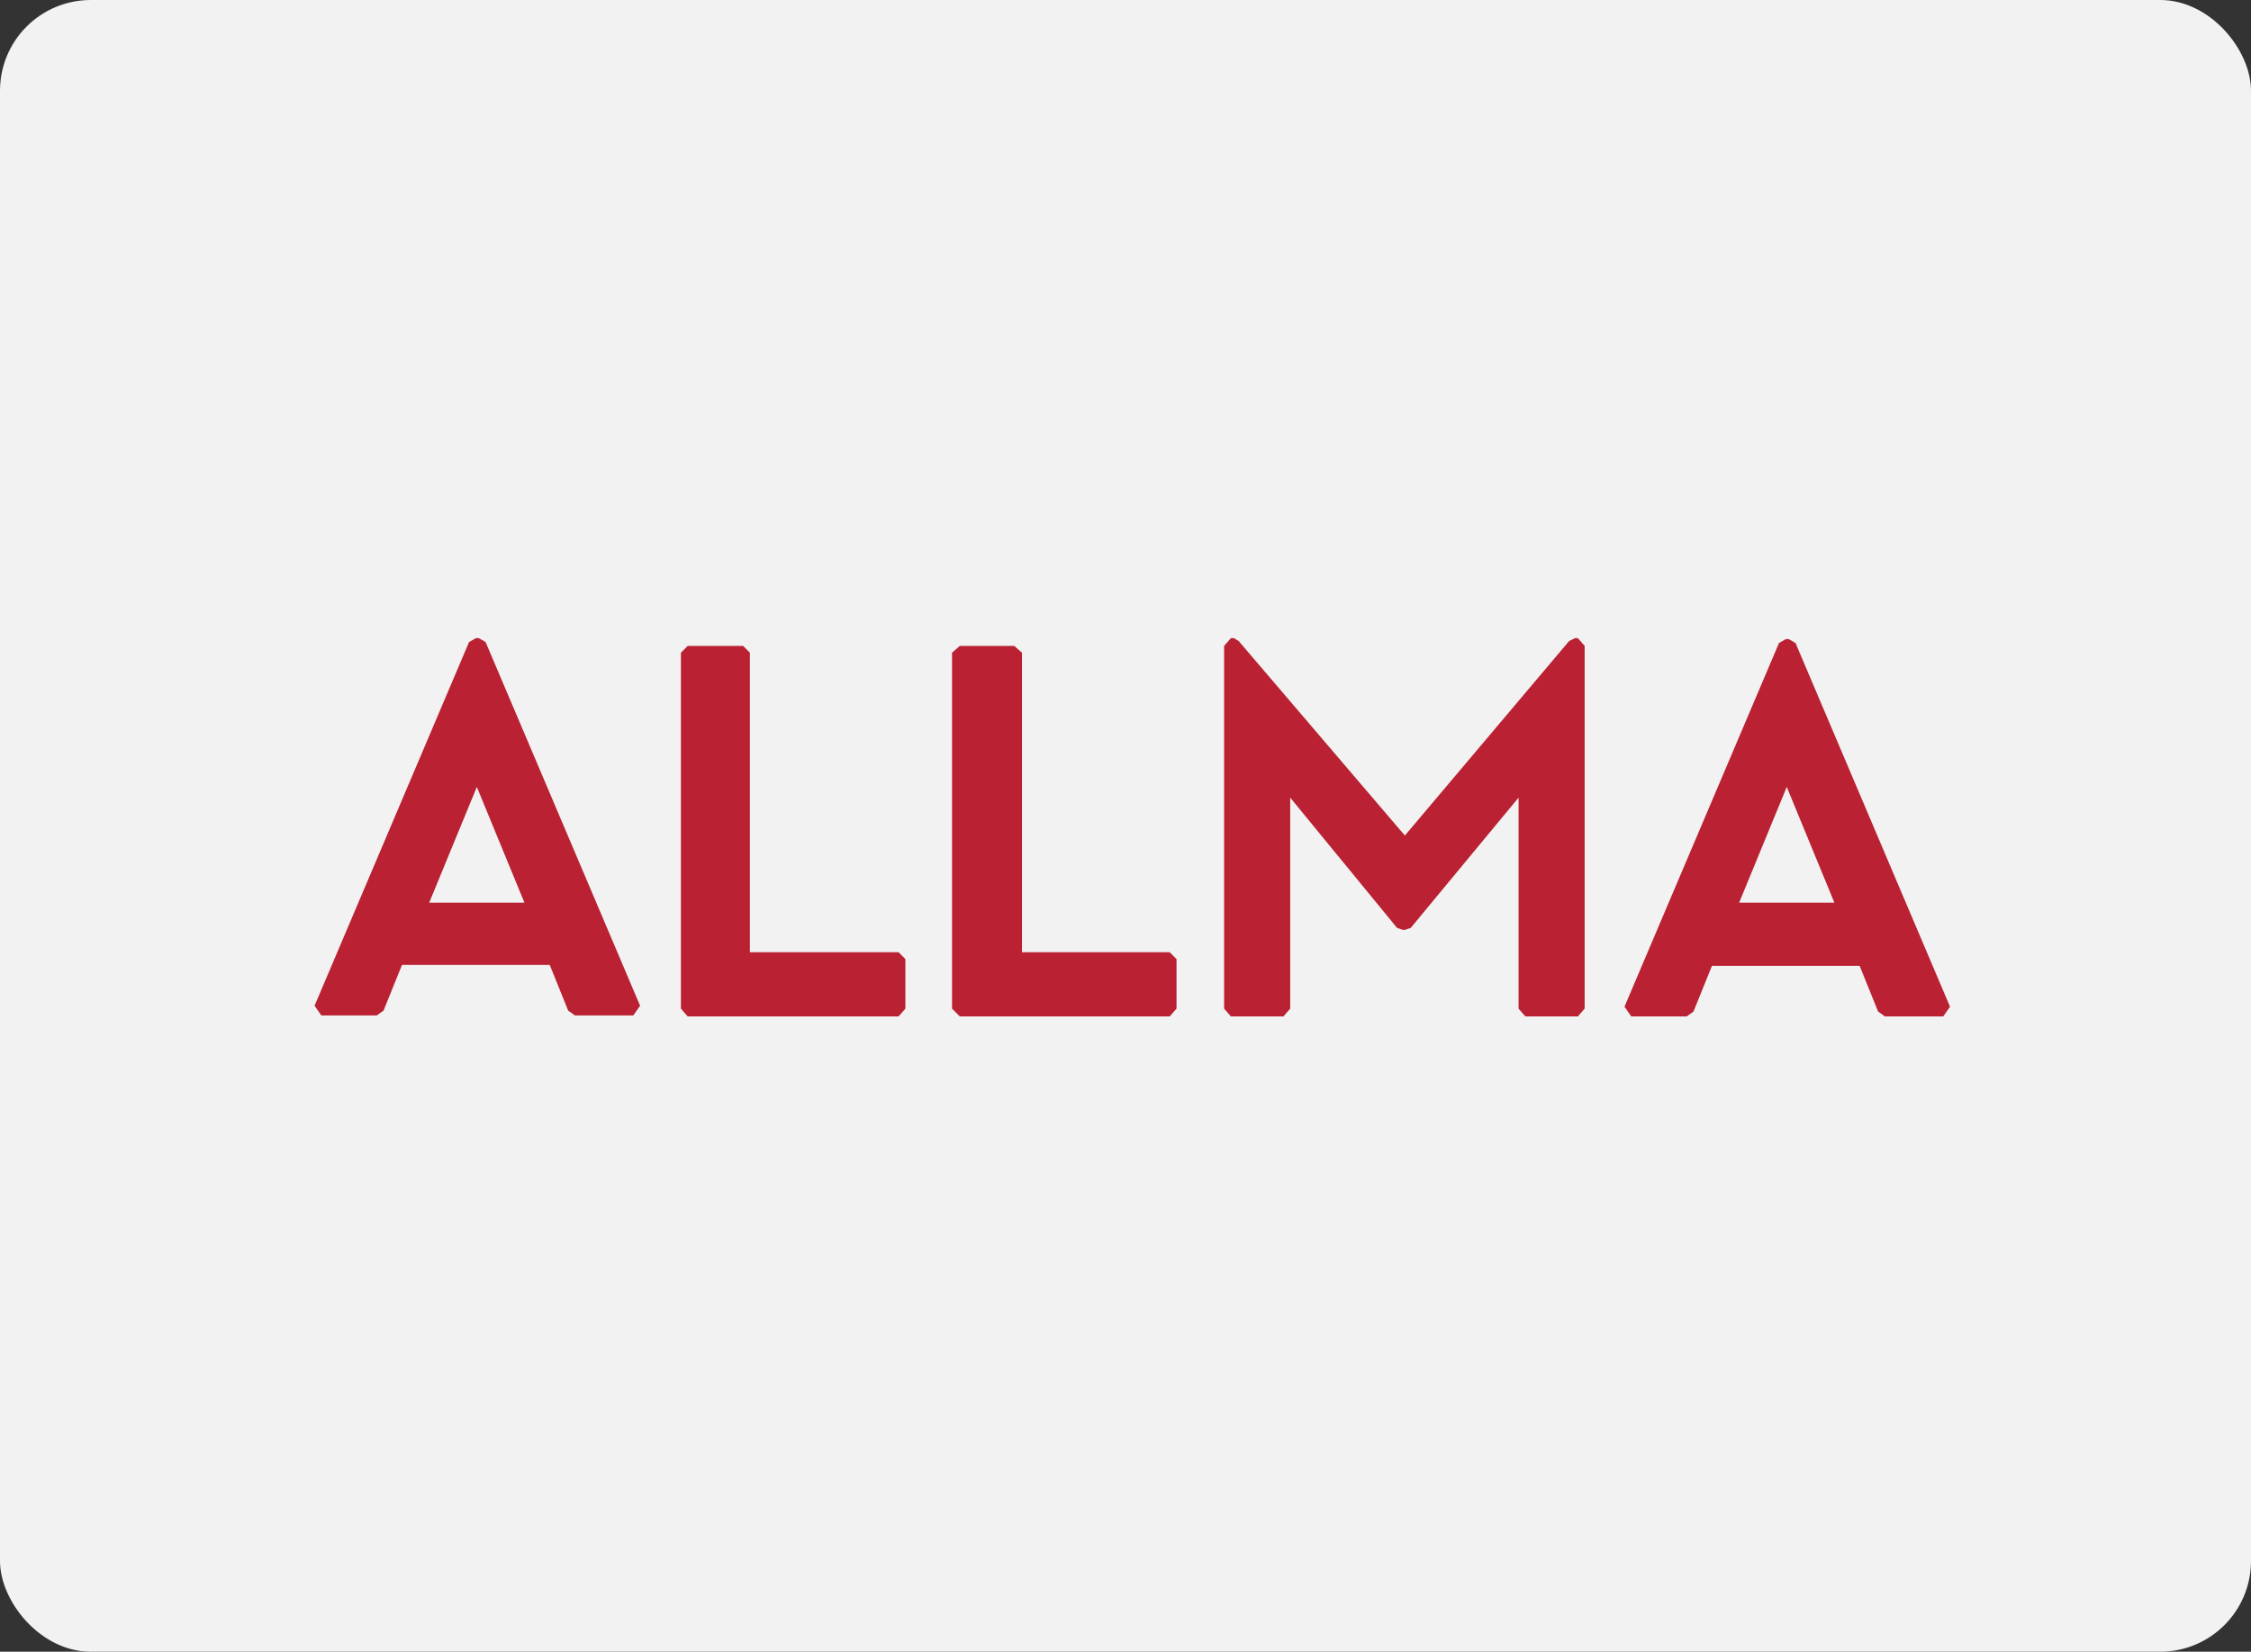
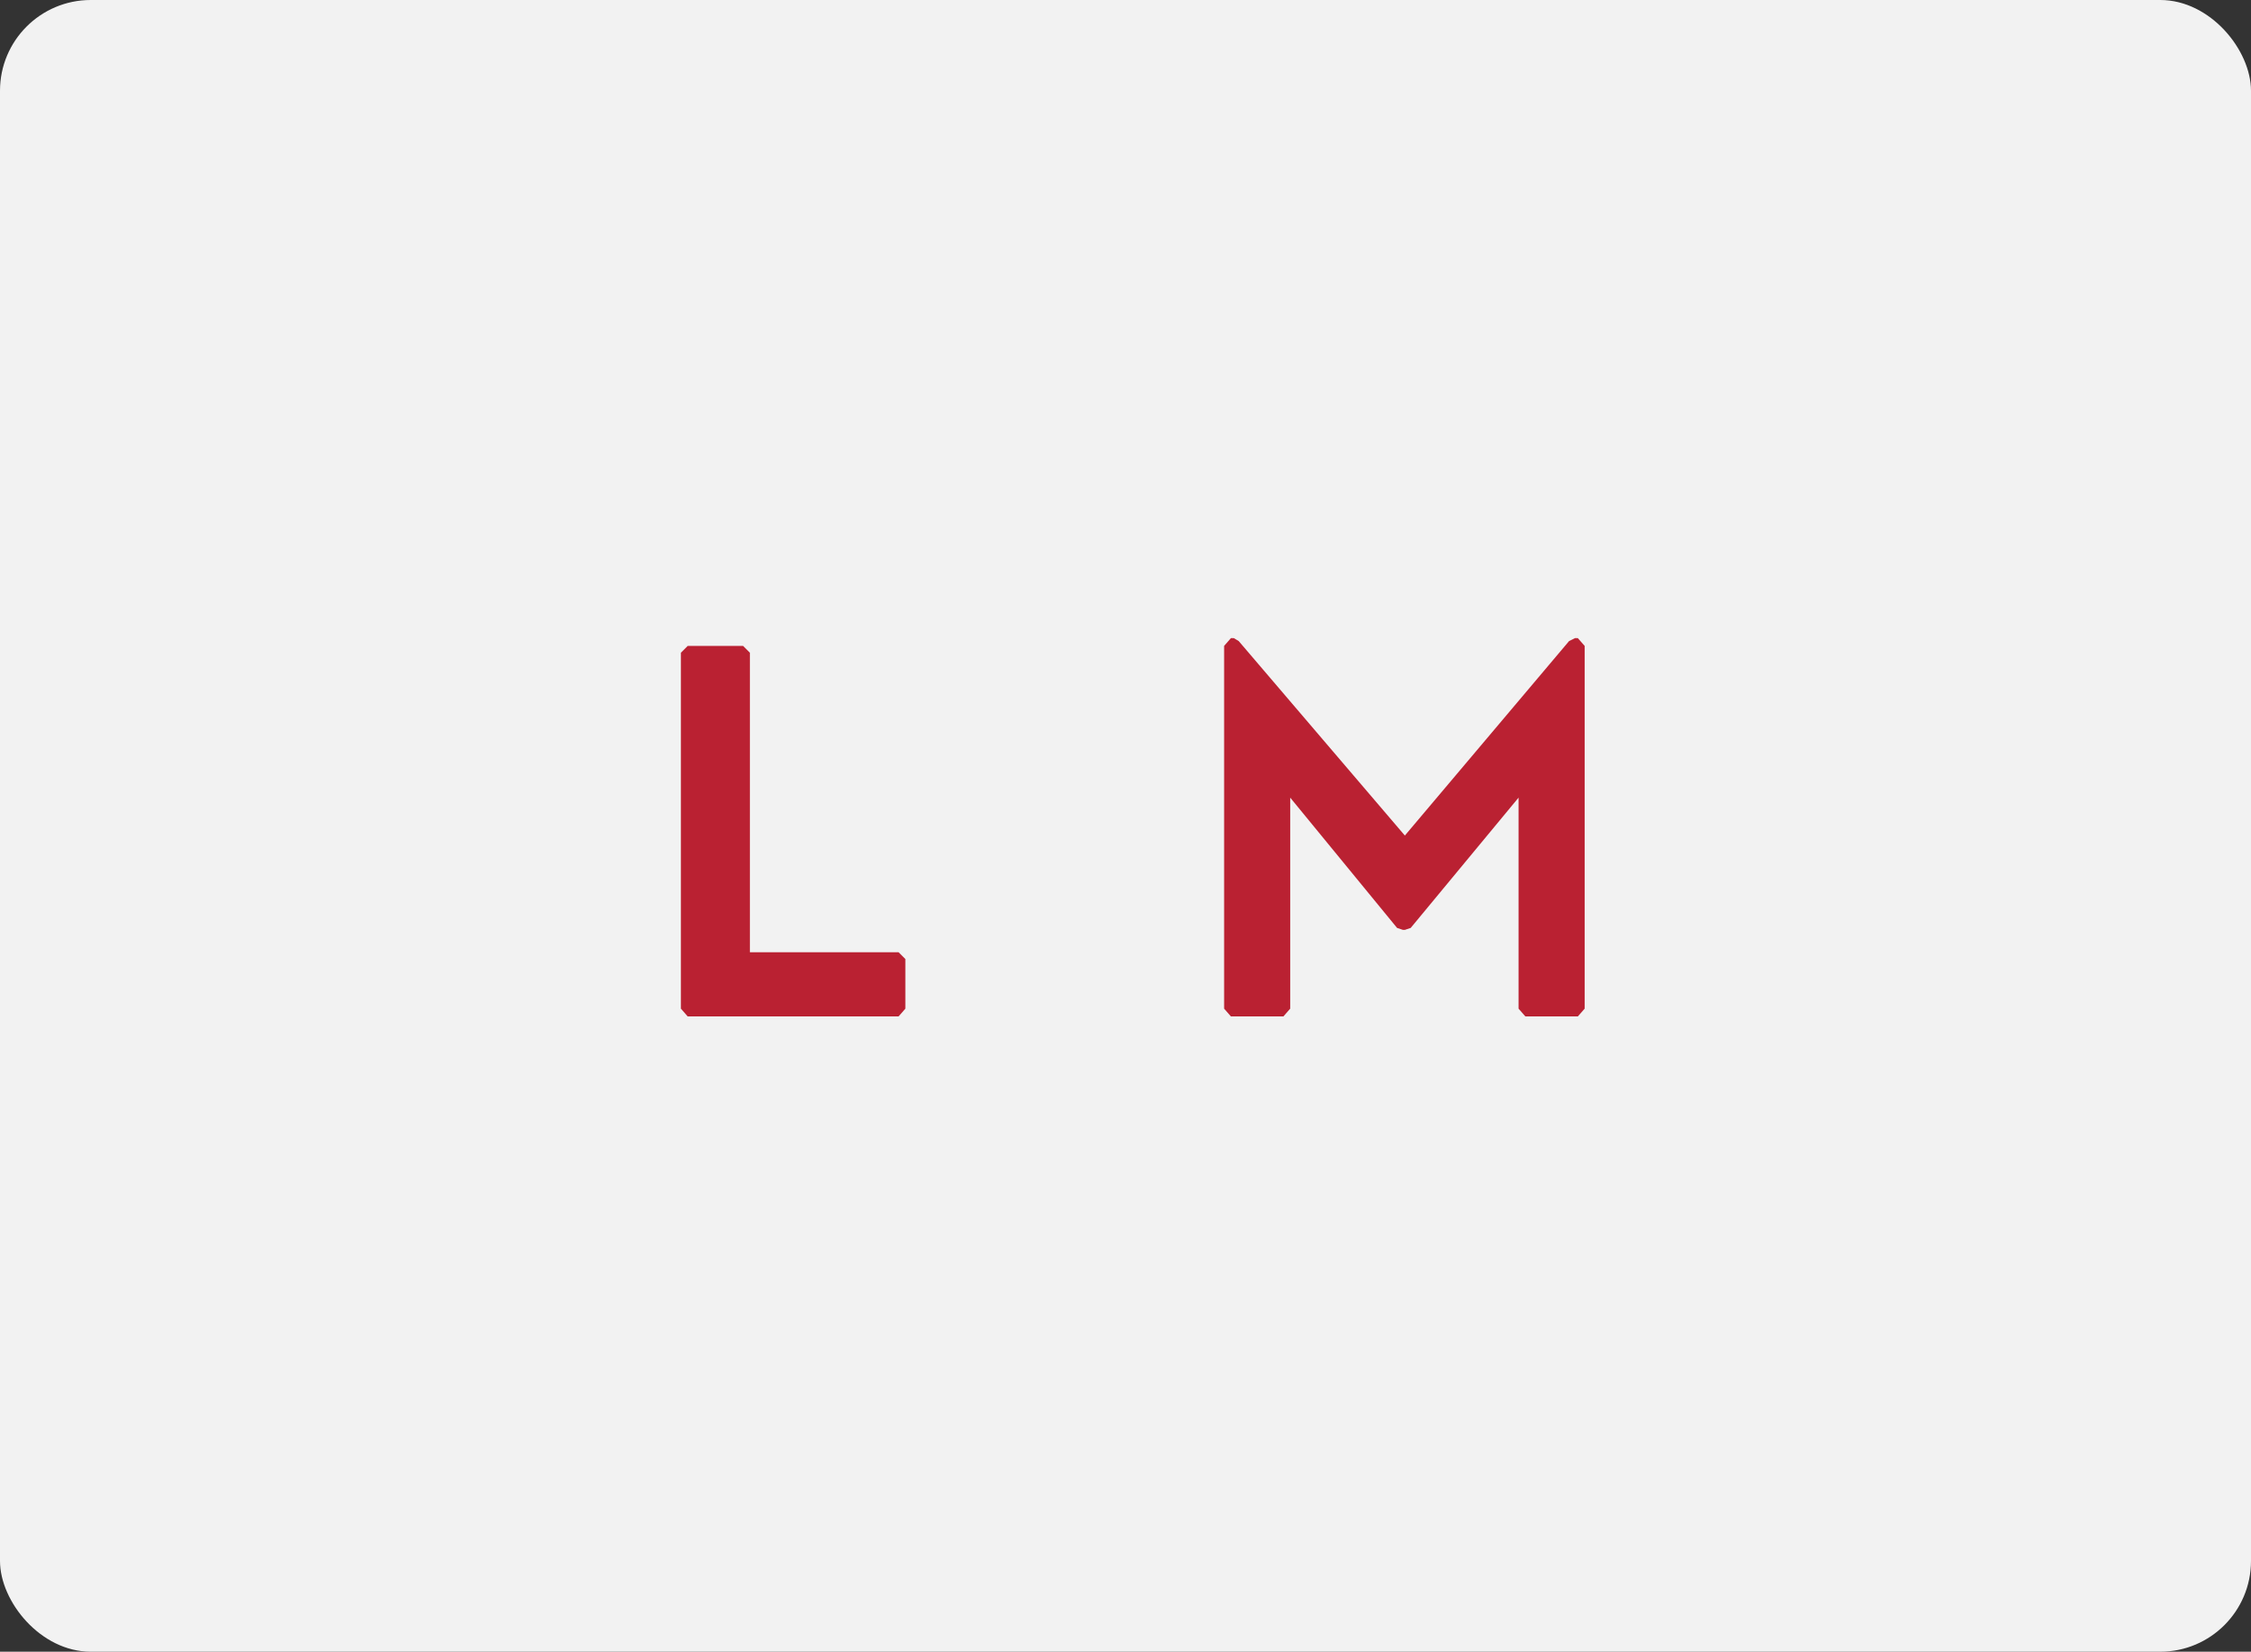
<svg xmlns="http://www.w3.org/2000/svg" width="124" height="91" viewBox="0.0 0.0 124.0 91.0" fill="none">
  <rect x="0.0" y="0.0" width="124.0" height="91.0" fill="#333333" stroke="none" />
  <rect width="124" height="91" rx="5" fill="#F2F2F2" />
-   <path d="M28.89 49.731H23.644L26.267 43.355C27.231 45.713 28.409 48.552 28.89 49.731ZM26.374 35.158H26.214L25.839 35.372L17.328 55.41L17.702 55.946H20.754L21.128 55.678L22.145 53.16H30.282L31.299 55.678L31.674 55.946H34.886L35.261 55.41L26.749 35.372L26.374 35.158Z" fill="#BA2132" />
  <path d="M41.309 52.464V35.962L40.935 35.586H37.883L37.509 35.962V55.571L37.883 56H49.5L49.874 55.571V52.839L49.5 52.464H41.309Z" fill="#BA2132" />
-   <path d="M64.435 52.464H56.298V35.962L55.87 35.586H52.872L52.444 35.962V55.571L52.872 56H64.435L64.81 55.571V52.839L64.435 52.464Z" fill="#BA2132" />
  <path d="M86.757 35.158L86.436 35.319L77.389 46.034L68.236 35.319L67.968 35.158H67.807L67.433 35.586V55.571L67.807 56H70.698L71.073 55.571V43.945L76.961 51.124L77.282 51.231H77.389L77.71 51.124L83.653 43.945V55.571L84.027 56H86.918L87.293 55.571V35.586L86.918 35.158H86.757Z" fill="#BA2132" />
-   <path d="M95.804 49.731L98.427 43.355C99.391 45.713 100.568 48.553 101.05 49.731H95.804ZM98.909 35.426L98.534 35.211H98.374L97.999 35.426L89.487 55.464L89.862 56H92.913L93.288 55.732L94.305 53.214H102.442L103.459 55.732L103.834 56H107.046L107.42 55.464L98.909 35.426Z" fill="#BA2132" />
</svg>